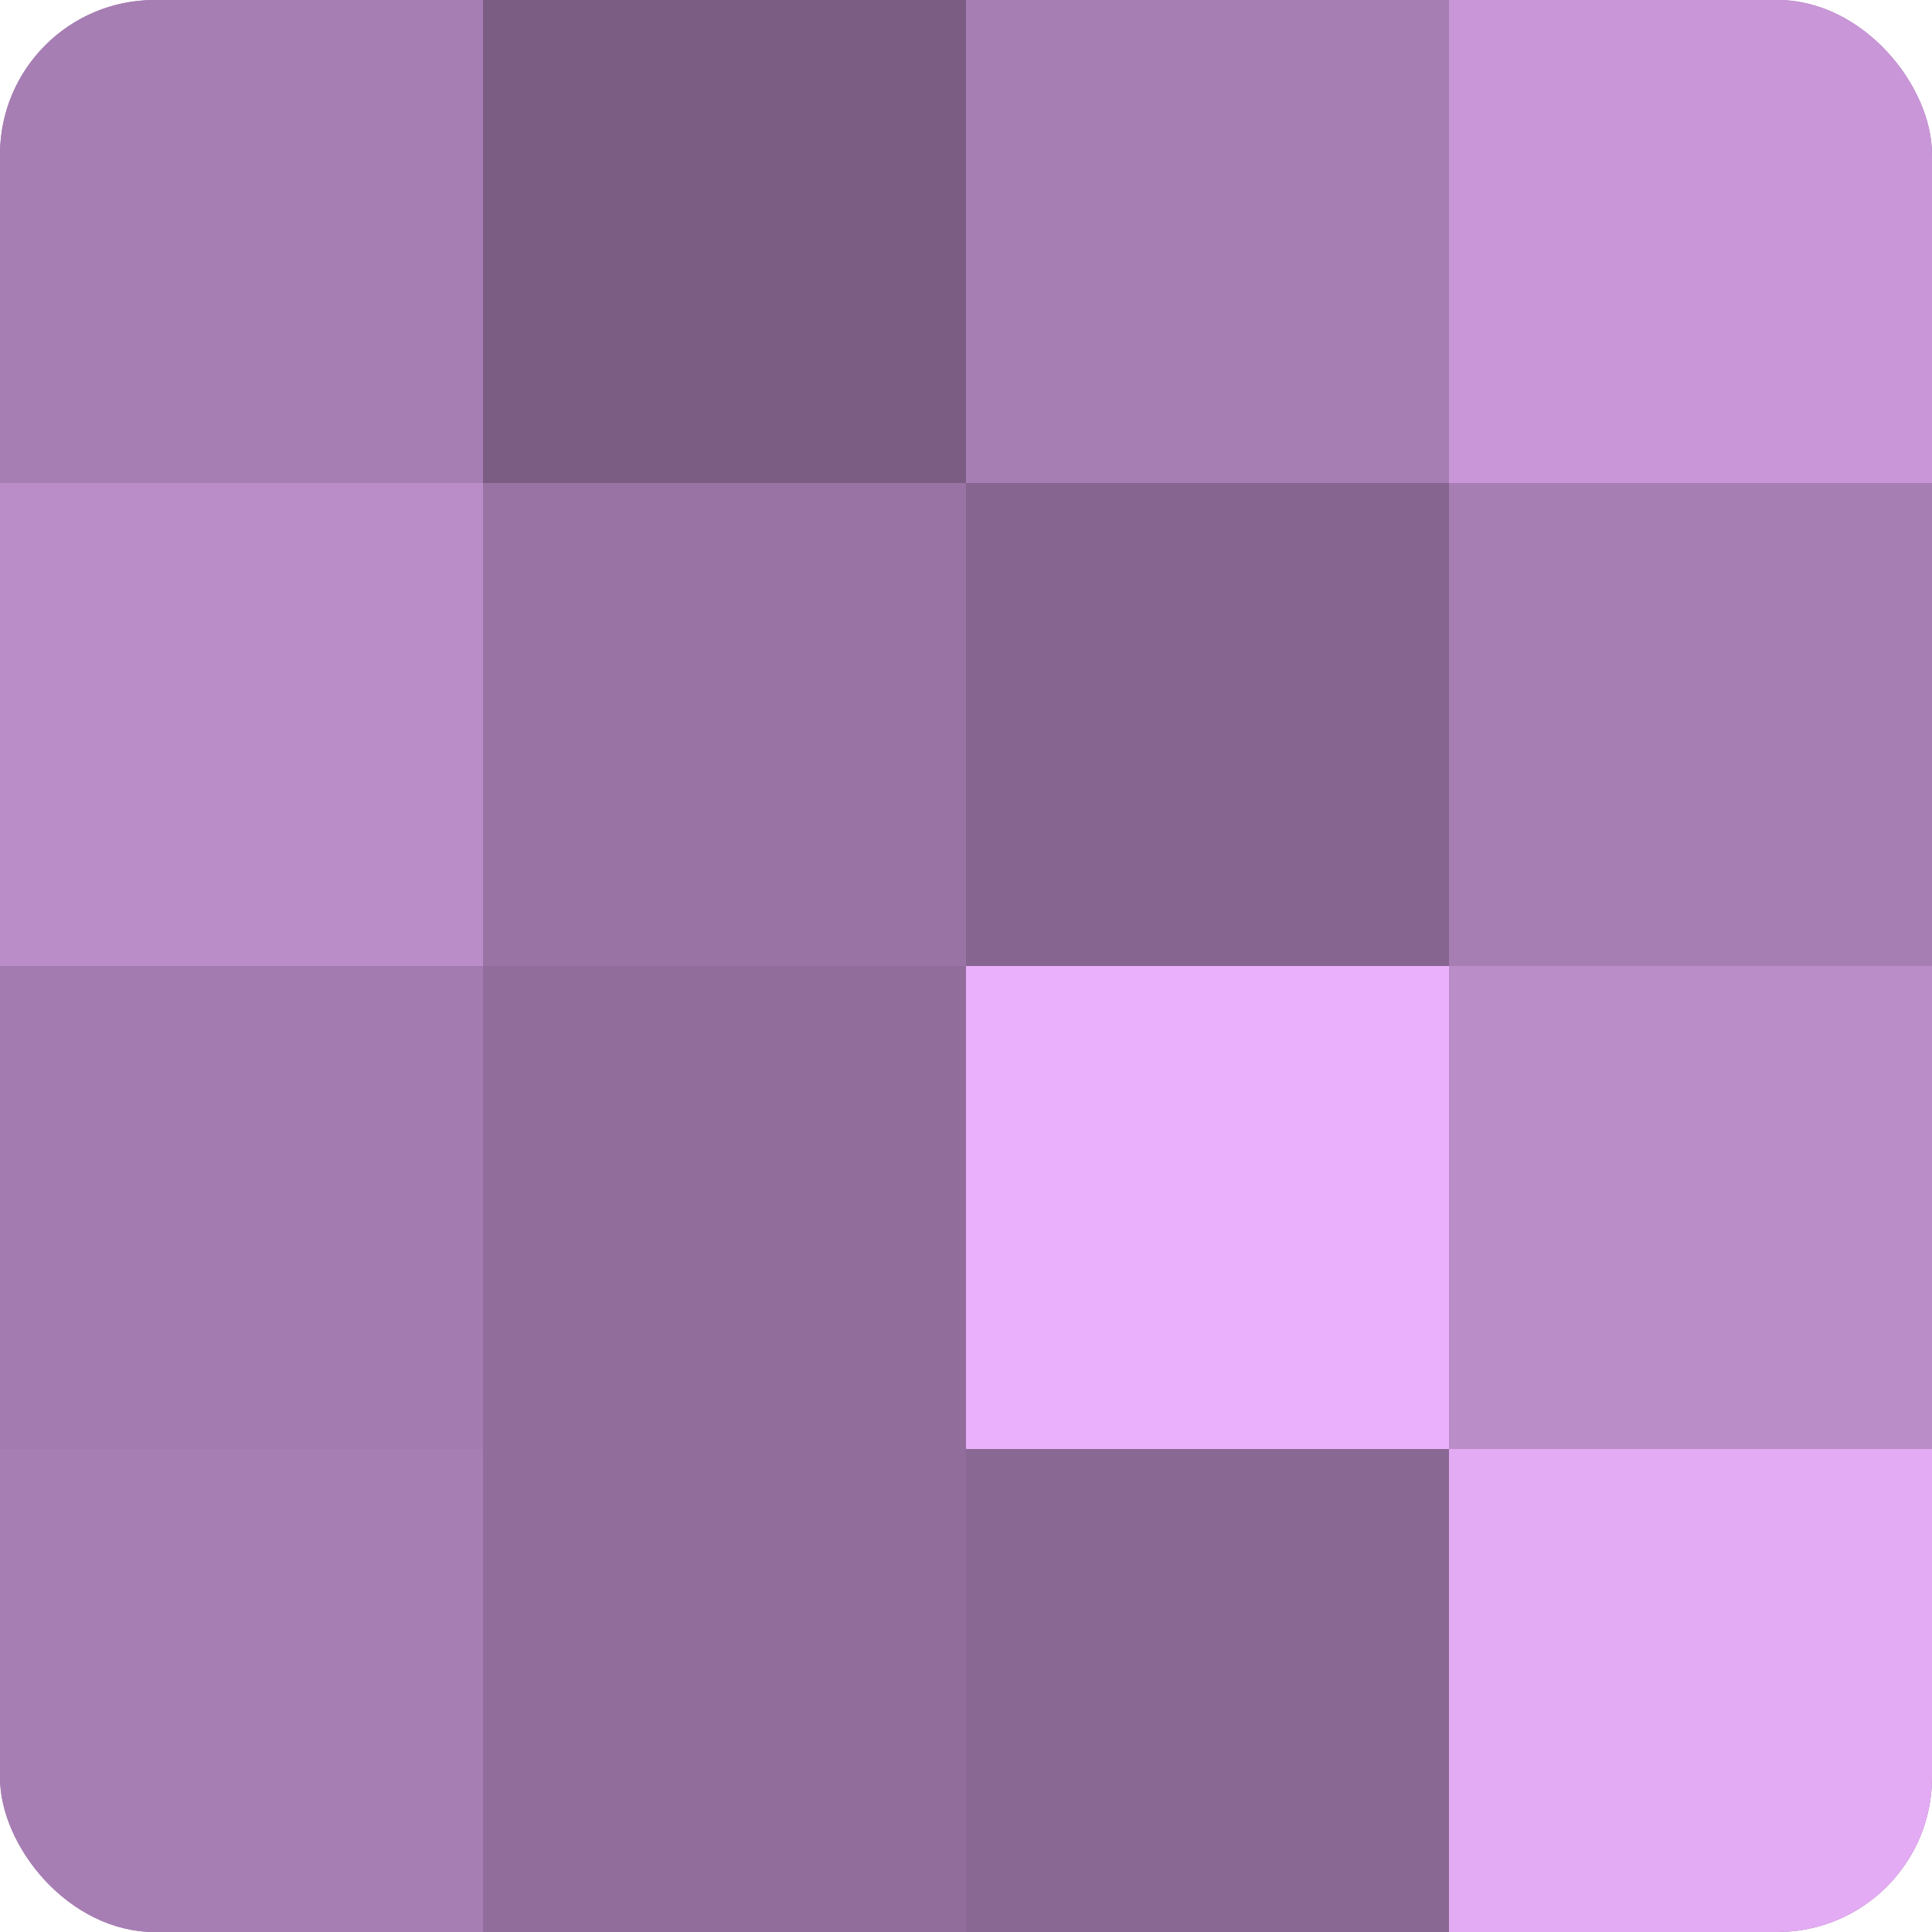
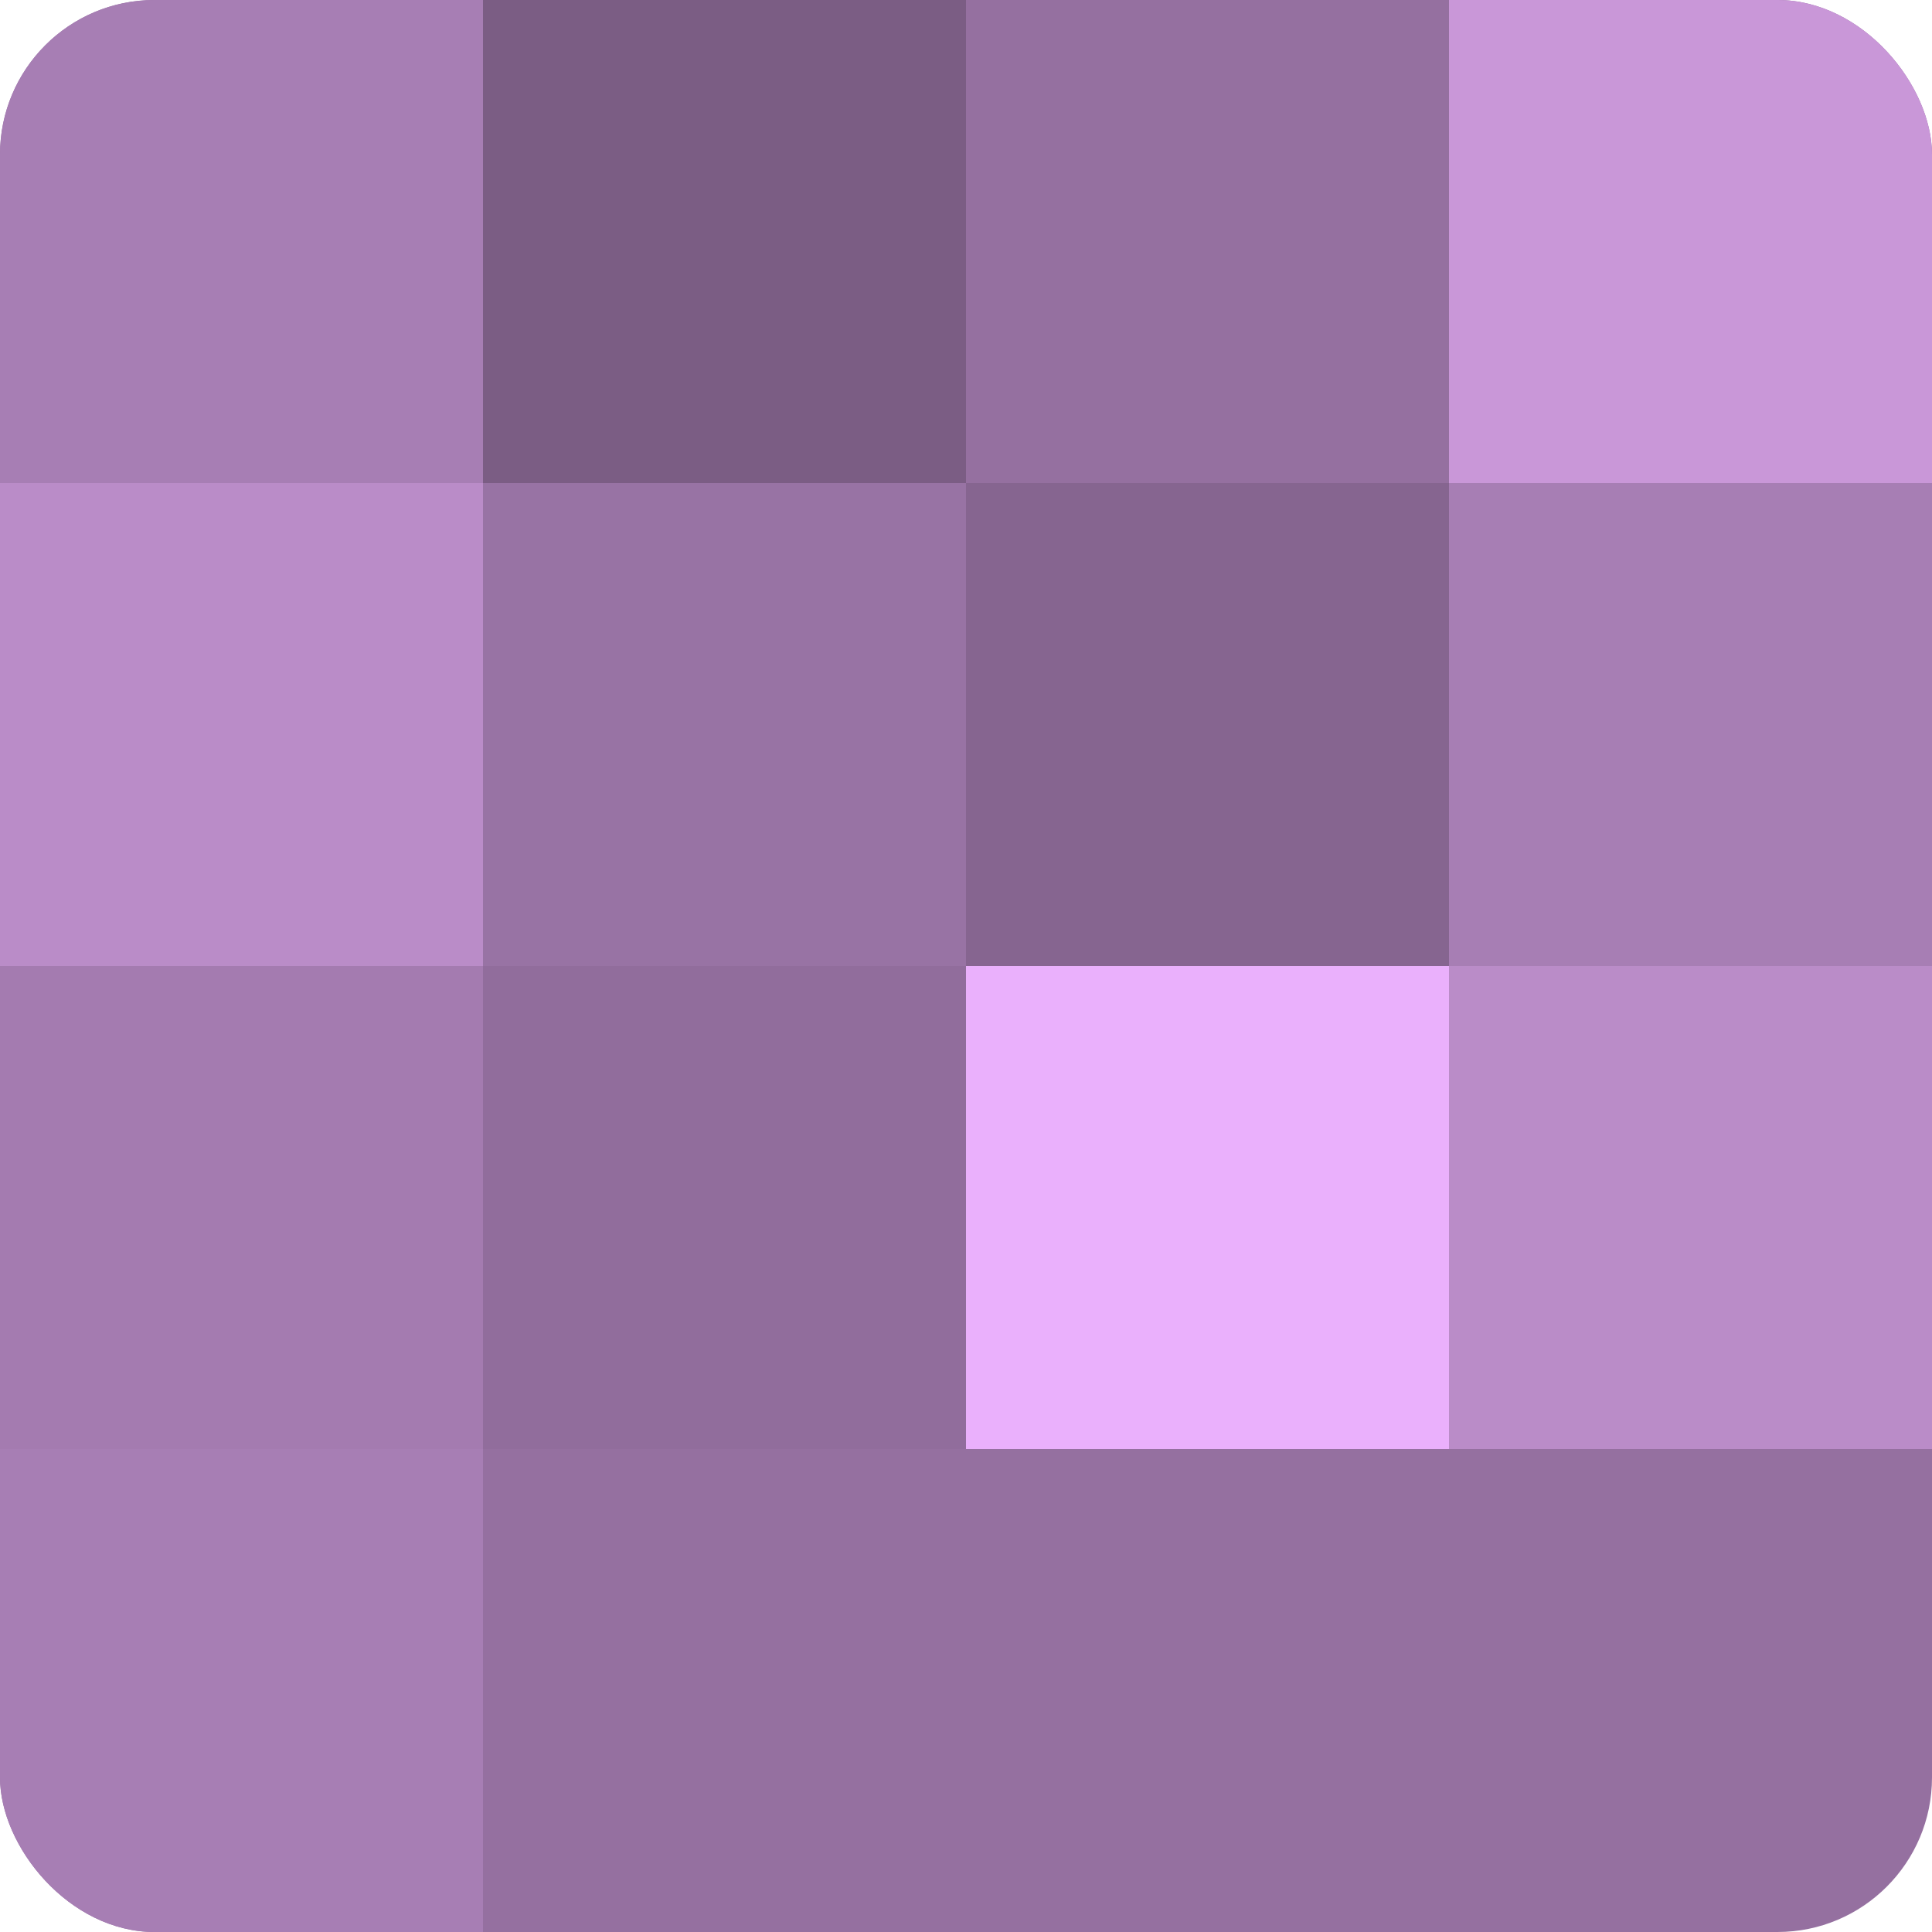
<svg xmlns="http://www.w3.org/2000/svg" width="60" height="60" viewBox="0 0 100 100" preserveAspectRatio="xMidYMid meet">
  <defs>
    <clipPath id="c" width="100" height="100">
      <rect width="100" height="100" rx="8" ry="8" />
    </clipPath>
  </defs>
  <g clip-path="url(#c)">
    <rect width="100" height="100" fill="#9570a0" />
    <rect width="25" height="25" fill="#a77eb4" />
    <rect y="25" width="25" height="25" fill="#ba8cc8" />
    <rect y="50" width="25" height="25" fill="#a47bb0" />
    <rect y="75" width="25" height="25" fill="#a77eb4" />
    <rect x="25" width="25" height="25" fill="#7b5d84" />
    <rect x="25" y="25" width="25" height="25" fill="#9873a4" />
    <rect x="25" y="50" width="25" height="25" fill="#916d9c" />
-     <rect x="25" y="75" width="25" height="25" fill="#916d9c" />
-     <rect x="50" width="25" height="25" fill="#a77eb4" />
    <rect x="50" y="25" width="25" height="25" fill="#866590" />
    <rect x="50" y="50" width="25" height="25" fill="#eab0fc" />
-     <rect x="50" y="75" width="25" height="25" fill="#8a6894" />
    <rect x="75" width="25" height="25" fill="#c997d8" />
    <rect x="75" y="25" width="25" height="25" fill="#a77eb4" />
    <rect x="75" y="50" width="25" height="25" fill="#ba8cc8" />
-     <rect x="75" y="75" width="25" height="25" fill="#e3abf4" />
  </g>
</svg>